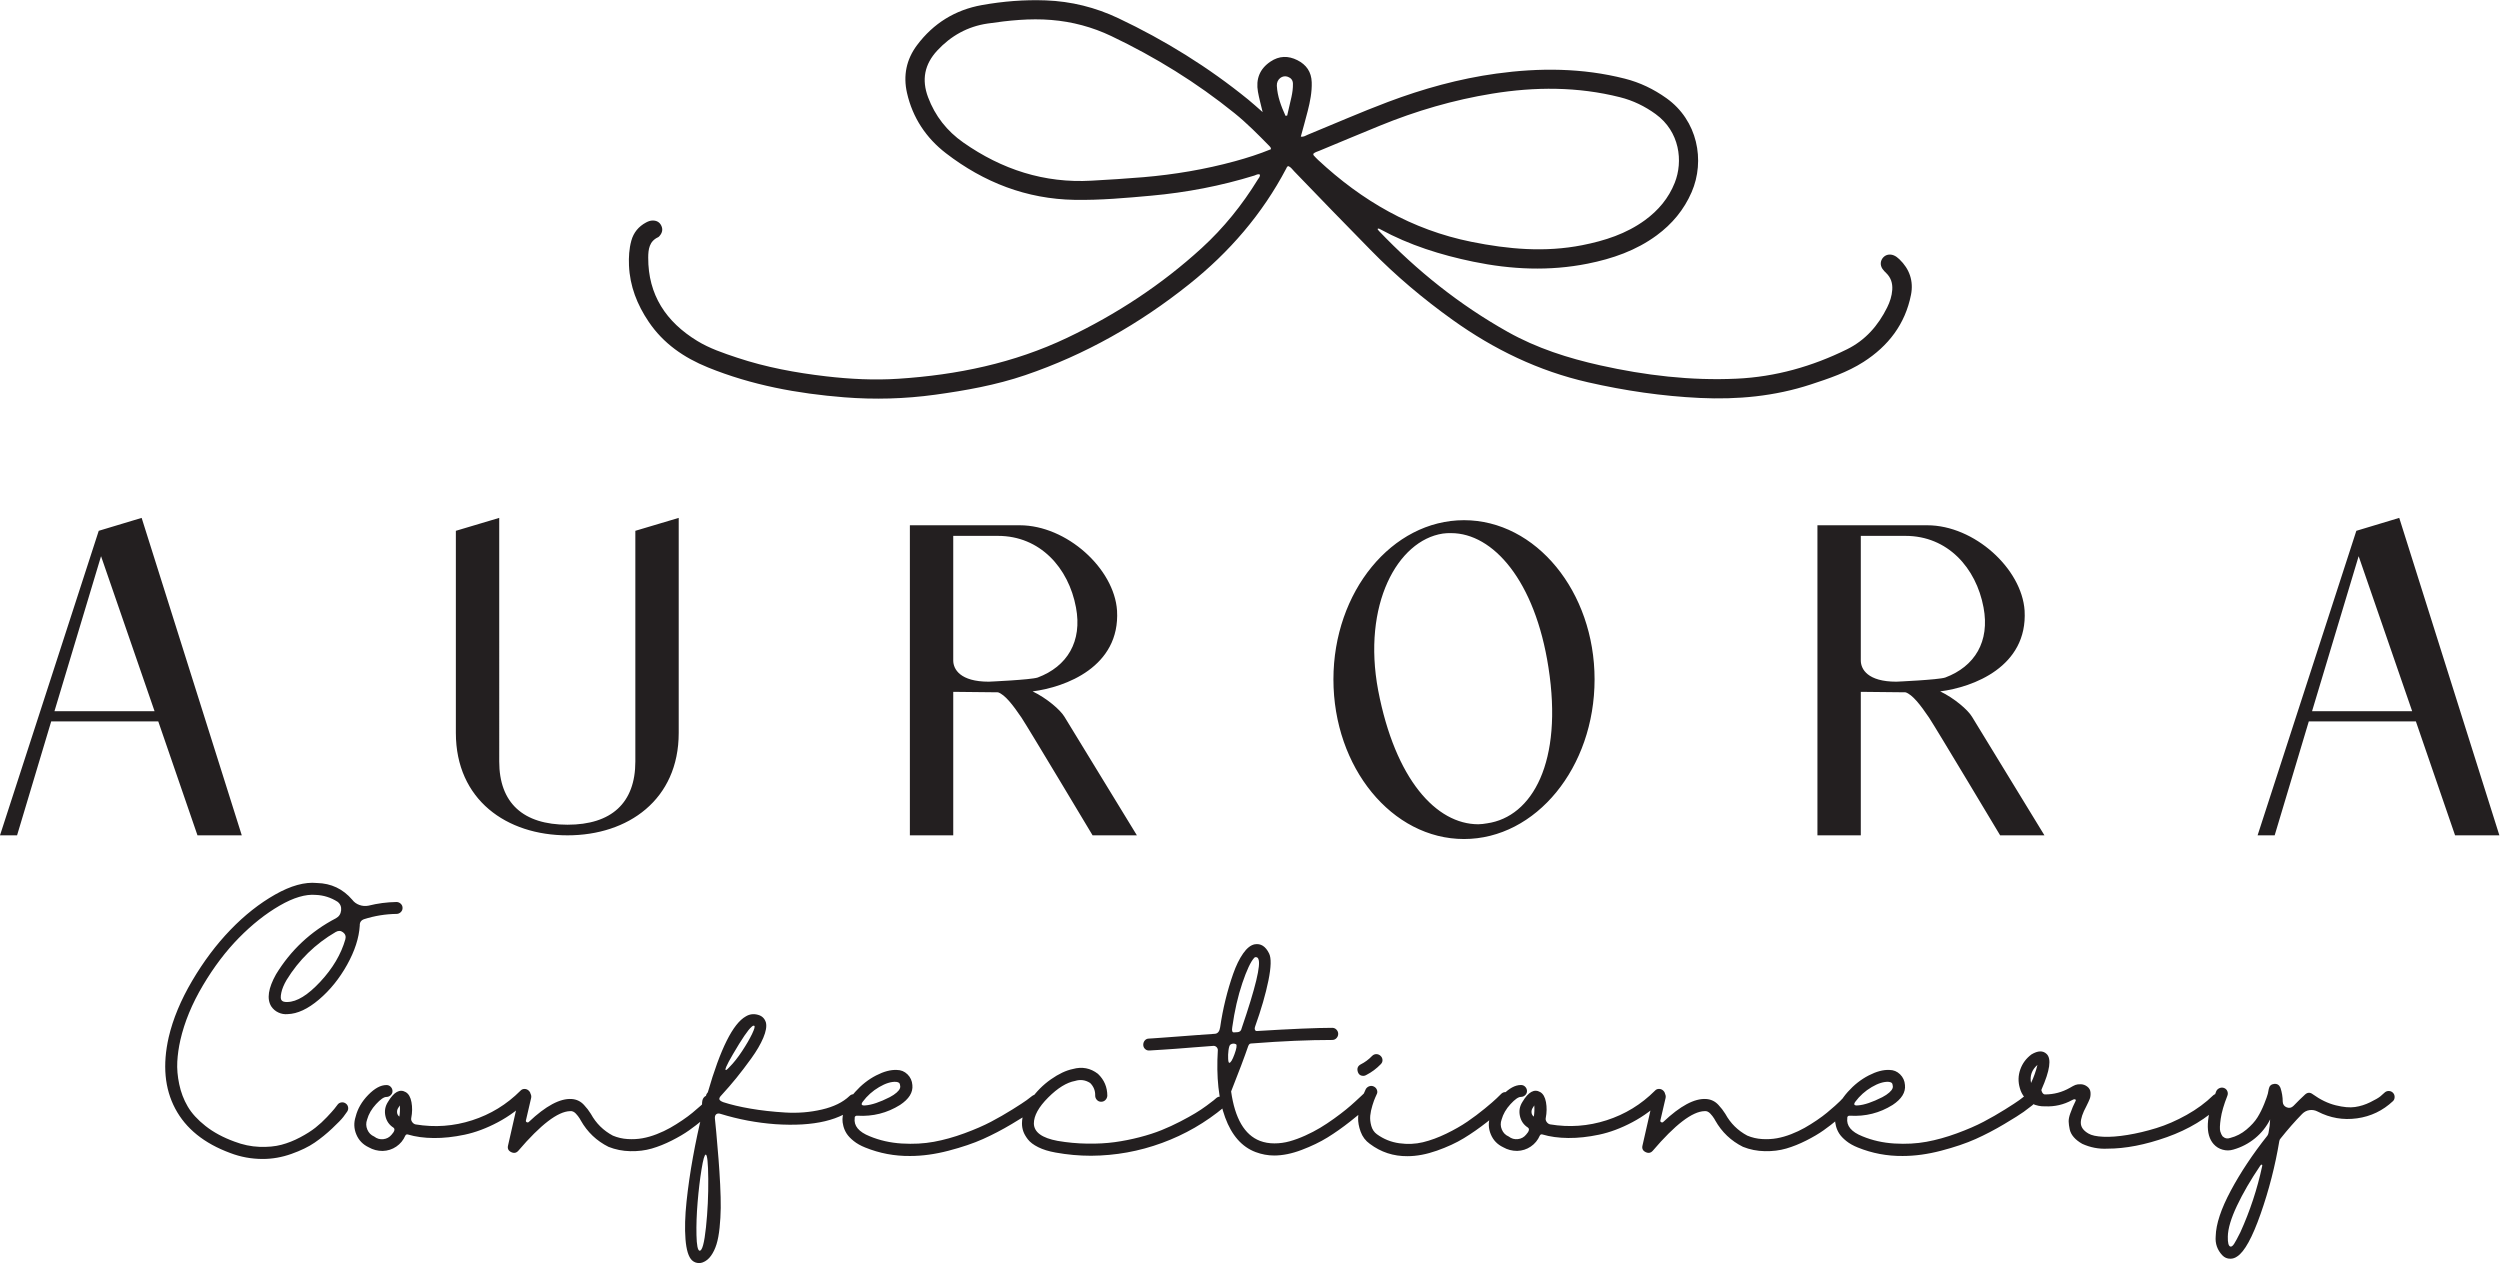
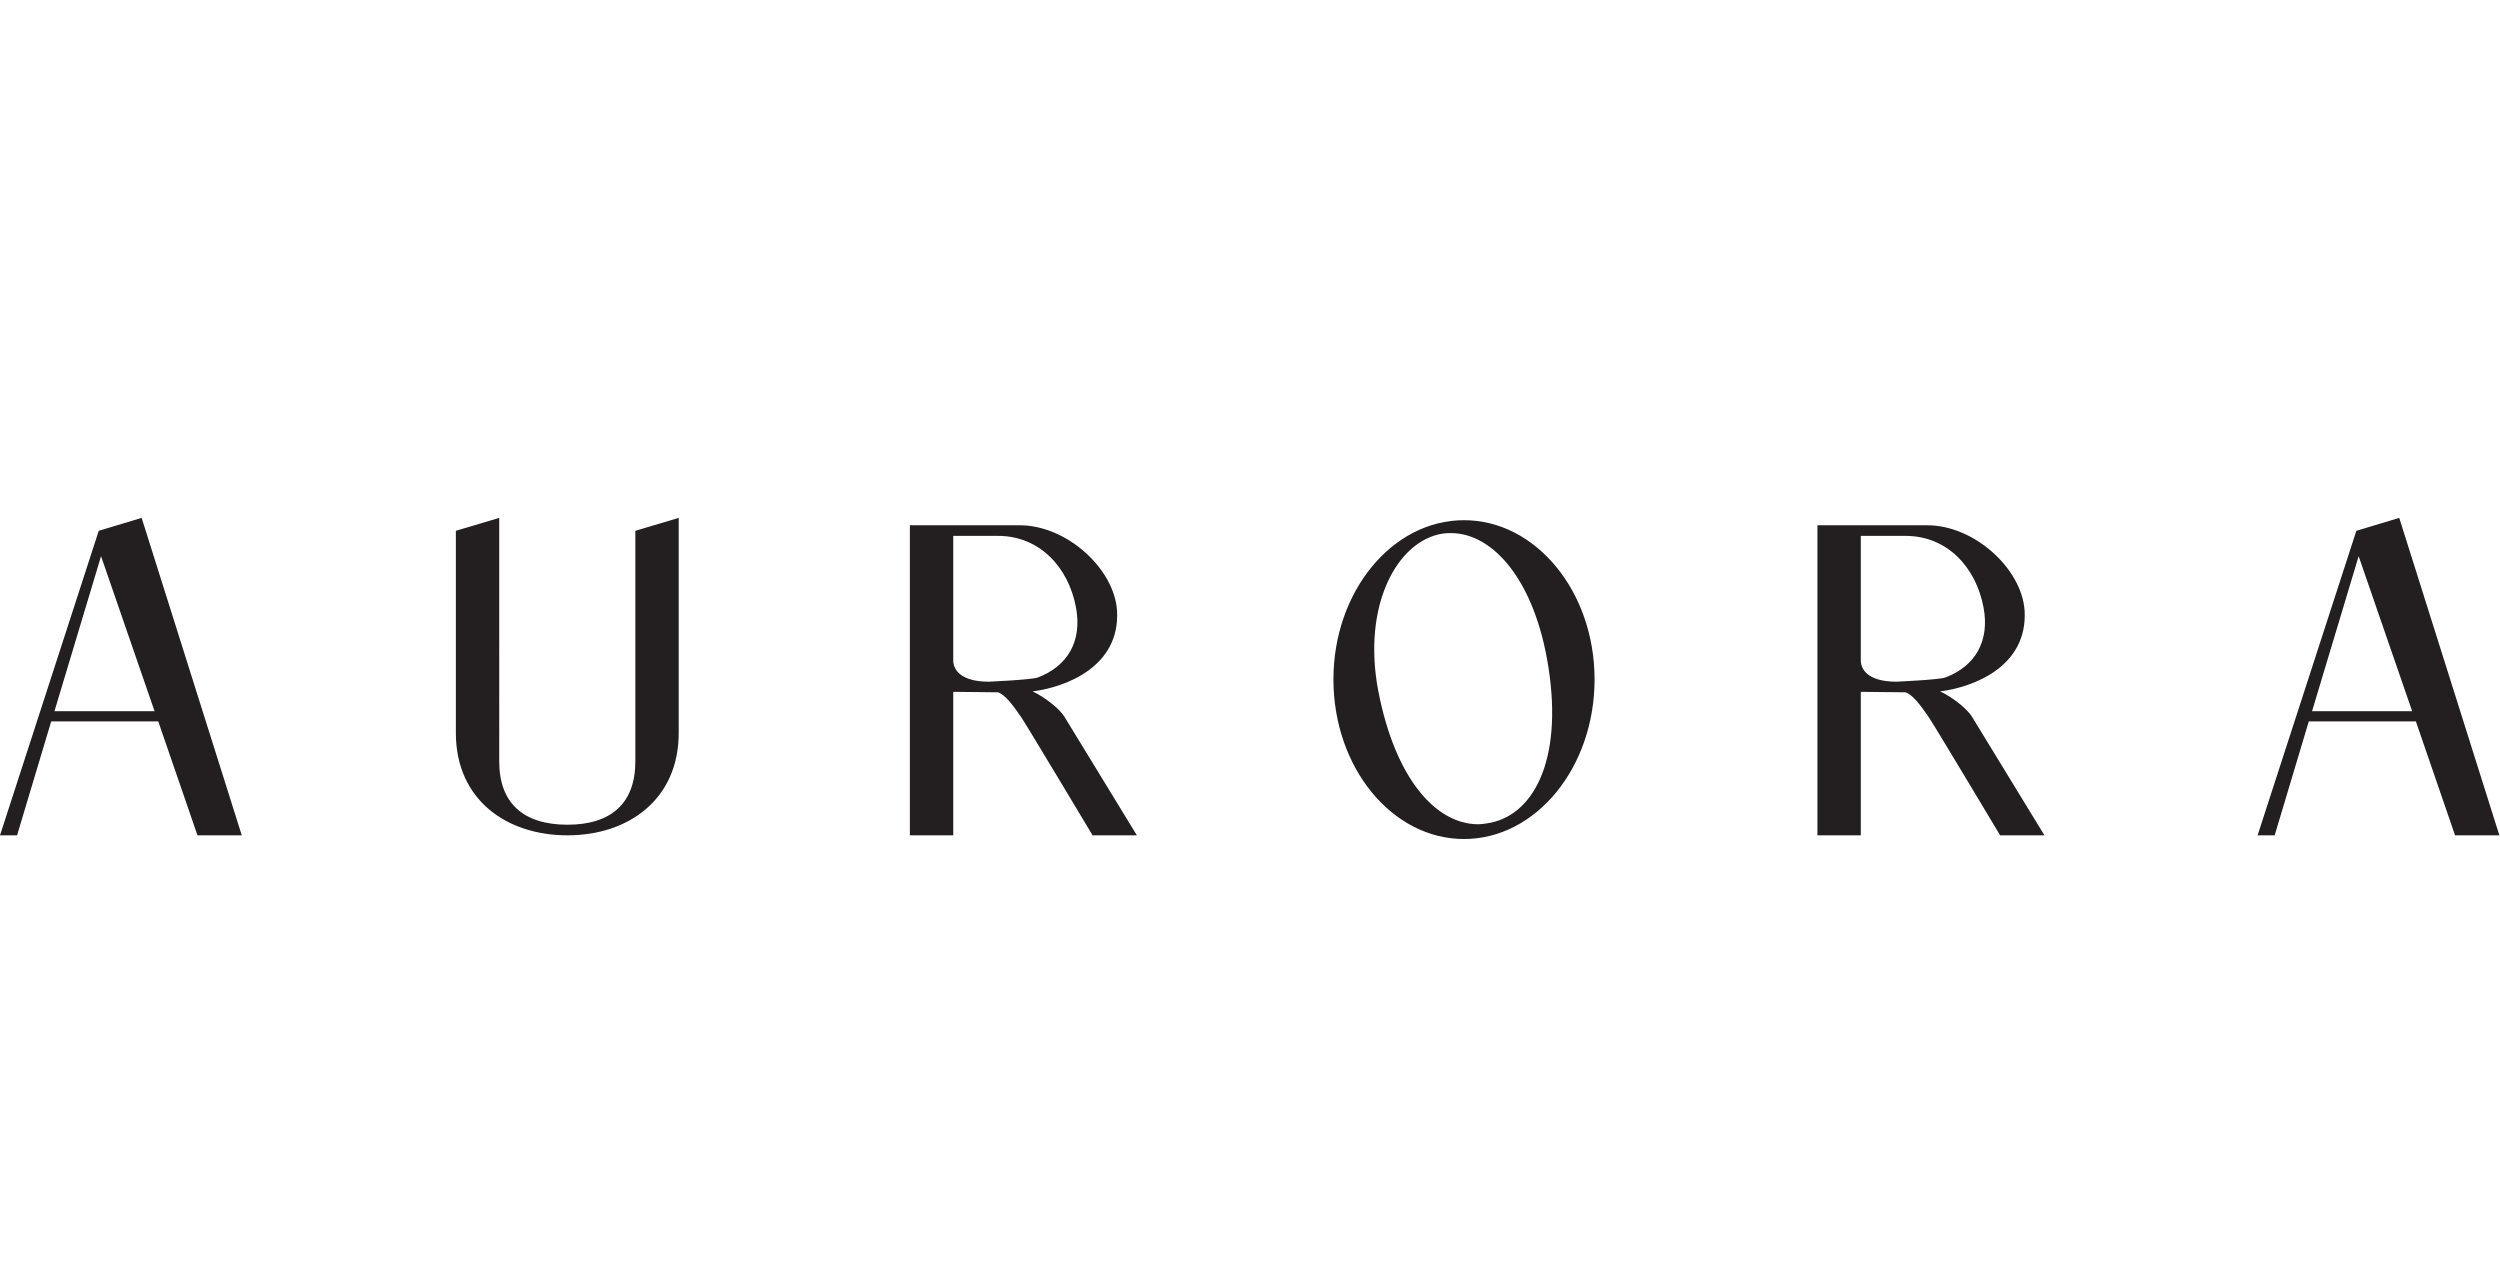
<svg xmlns="http://www.w3.org/2000/svg" xmlns:ns1="http://sodipodi.sourceforge.net/DTD/sodipodi-0.dtd" xmlns:ns2="http://www.inkscape.org/namespaces/inkscape" version="1.1" id="svg2" xml:space="preserve" width="1000" height="505.276" viewBox="0 0 1000 505.276" ns1:docname="aurora-confectionery-2023.svg" ns2:version="1.1.2 (0a00cf5339, 2022-02-04)">
  <defs id="defs6" />
  <ns1:namedview id="namedview4" pagecolor="#ffffff" bordercolor="#666666" borderopacity="1.0" ns2:pageshadow="2" ns2:pageopacity="0.0" ns2:pagecheckerboard="0" showgrid="false" ns2:zoom="0.28618359" ns2:cx="118.80486" ns2:cy="511.90916" ns2:window-width="1920" ns2:window-height="1016" ns2:window-x="0" ns2:window-y="0" ns2:window-maximized="1" ns2:current-layer="g10" />
  <g id="g8" ns2:groupmode="layer" ns2:label="ink_ext_XXXXXX" transform="matrix(1.333,0,0,-1.333,0,317.36)">
    <g id="g10" transform="scale(0.1)">
-       <path d="m 3780.529,1856.903 c -6.193,2.866 -11.193,-1.258 -16.351,-2.85 -100.909,-31.19 -204.015,-50.9 -309.19,-60.405 -76.517,-6.926 -153.083,-13.883 -229.998,-12.578 -144.629,2.42 -272.715,52.413 -386.297,139.804 -59.752,45.965 -100.097,106.64 -116.989,181.024 -11.814,52.062 -2.022,100.543 30.187,143.482 49.165,65.516 114.474,105.876 194.971,120.237 63.128,11.256 126.94,16.383 191.182,14.011 76.374,-2.802 149.198,-20.952 218.089,-53.607 139.406,-66.057 269.801,-146.762 389.593,-244.2 13.692,-11.129 26.684,-23.118 43.178,-37.479 -5.397,23.022 -10.699,41.825 -14.09,60.947 -6.703,37.861 4.936,68.636 37.542,90.624 26.174,17.625 53.273,18.134 80.816,4.235 26.923,-13.565 41.984,-35.17 42.971,-66.057 0.955,-29.534 -4.76,-58.065 -11.973,-86.357 -6.448,-25.331 -13.597,-50.47 -20.761,-76.9 8.629,-1.64 14.472,3.041 20.634,5.572 80.275,32.861 159.722,67.872 240.872,98.409 105.319,39.628 213.599,69.767 325.351,85.131 129.312,17.736 258.131,17.147 385.612,-15.237 45.36,-11.527 86.516,-31.381 124.695,-58.574 93.585,-66.646 116.687,-187.202 75.578,-282.013 -22.942,-52.89 -58.495,-95.48 -104.714,-129.551 -62.045,-45.71 -132.799,-70.133 -207.486,-85.035 -114.824,-22.895 -229.091,-17.657 -343.198,5.971 -97.295,20.14 -191.246,49.531 -278.861,97.263 -2.34,1.29 -4.697,3.534 -8.47,0.939 1.544,-2.054 2.834,-4.299 4.569,-6.114 114.203,-119.712 242.162,-221.831 386.663,-302.901 87.089,-48.846 180.961,-78.778 277.81,-100.383 134.55,-29.996 270.55,-46.251 408.603,-39.867 116.766,5.397 226.941,36.651 331.496,88.251 55.167,27.225 93.41,71.2 120.365,125.555 8.231,16.59 14.027,34.183 15.284,52.97 1.274,19.488 -3.917,36.507 -18.341,50.327 -4.076,3.917 -8.199,8.024 -11.288,12.737 -7.324,11.161 -6.241,24.152 2.102,33.562 7.706,8.693 19.567,11.431 31.253,6.989 6.751,-2.563 12.371,-7.005 17.545,-11.941 30.712,-29.311 43.035,-65.787 34.931,-106.752 -17.37,-87.901 -67.999,-153.704 -142.479,-201.42 -48.878,-31.317 -103.711,-49.738 -158.48,-67.665 -108.185,-35.425 -219.426,-45.821 -332.69,-40.44 -113.28,5.381 -224.776,21.733 -335.381,46.968 -148.736,33.896 -282.586,98.68 -406.039,187.011 -88.172,63.096 -170.787,132.481 -246.62,210.129 -76.549,78.396 -153.337,156.569 -229.043,235.793 -5.334,5.588 -9.76,12.291 -17.052,15.698 -4.76,-0.095 -5.477,-4.362 -6.926,-7.101 -71.996,-136.891 -170.66,-250.935 -291.438,-347.322 -148.784,-118.772 -311.754,-211.402 -491.902,-272.779 -87.71,-29.852 -178.859,-46.108 -270.565,-58.718 -90.56,-12.434 -181.438,-14.95 -272.508,-7.722 -140.362,11.129 -277.587,36.364 -408.794,89.621 -72.251,29.311 -133.882,71.693 -178.079,137.193 -34.501,51.171 -56.457,106.624 -59.004,168.94 -1.035,24.996 0.382,49.834 6.989,74.034 6.703,24.551 21.764,42.812 44.309,54.849 6.385,3.407 13.008,5.907 20.268,5.859 11.702,-0.111 20.682,-5.079 25.633,-15.921 4.952,-10.842 2.627,-20.825 -4.872,-29.741 -1.353,-1.64 -2.818,-3.503 -4.665,-4.346 -26.668,-12.18 -29.836,-36.189 -29.948,-61.01 -0.509,-112.42 53.782,-193.268 147.096,-250.282 37.16,-22.688 78.539,-36.603 119.744,-50.327 86.739,-28.881 176.041,-45.312 266.665,-55.9 72.282,-8.406 144.851,-12.036 217.309,-7.308 175.898,11.447 346.08,46.554 506.646,123.055 147.558,70.292 282.538,158.671 403.205,268.926 66.137,60.453 121.702,129.503 168.51,205.702 2.786,4.538 7.467,8.566 6.225,14.982 m 160.263,62.268 c 0.366,-1.831 0.207,-3.55 0.987,-4.394 4.299,-4.729 8.645,-9.441 13.326,-13.788 131.653,-122.769 281.917,-209.922 460.378,-245.887 110.525,-22.274 220.716,-32.097 332.292,-10.094 67.57,13.358 132.13,33.976 188.555,75.228 39.946,29.2 70.754,65.755 89.127,111.99 25.665,64.593 15.157,153.608 -57.141,206.116 -32.67,23.739 -68.095,40.902 -107.214,50.725 -126.94,31.938 -254.994,31.572 -383.176,10.747 -116.114,-18.851 -228.597,-51.728 -337.53,-96.308 -60.532,-24.758 -120.842,-49.977 -181.231,-75.1 -6.353,-2.643 -13.39,-4.235 -18.373,-9.234 m -126.956,13.82 c 0.111,5.334 -2.818,7.626 -5.238,10.094 -33.387,34.024 -66.885,68 -104.013,97.995 -113.916,92.025 -237.736,168.478 -369.803,231.447 -56.934,27.114 -116.973,43.242 -180.181,48.369 -64.354,5.254 -127.847,-1.449 -191.166,-10.763 -59.768,-8.804 -109.936,-36.714 -151.077,-81.15 -38.084,-41.141 -47.159,-87.344 -27.464,-139.948 21.143,-56.489 56.903,-101.689 105.829,-135.935 115.413,-80.864 242.894,-122.641 384.864,-114.474 51.808,2.961 103.6,5.986 155.344,10.428 93.012,7.976 184.655,23.245 274.737,47.891 36.81,10.078 73.142,21.653 108.169,36.046 m 43.688,100.224 c 1.672,0.239 3.328,0.509 4.983,0.764 4.315,18.548 8.804,37.033 12.848,55.645 2.85,13.119 4.761,26.397 4.458,39.962 -0.239,10.683 -5.604,17.02 -15.077,20.713 -16.256,6.353 -34.294,-7.133 -33.244,-26.811 1.704,-32.05 12.944,-61.551 26.031,-90.273" style="fill:#231f20;fill-opacity:1;fill-rule:nonzero;stroke:none;stroke-width:1.592" id="path12" />
      <path d="M 592.58,-125.815 H 725.499 L 425.041,826.751 296.278,787.967 0,-125.815 H 51.215 L 153.683,216.156 H 474.883 Z M 303.206,711.816 463.817,246.613 H 163.373 Z M 1906.504,787.967 V 95.696 c 0,-124.601 -71.996,-189.668 -203.537,-189.668 -132.915,0 -204.91,65.067 -204.91,189.668 V 826.751 l -130.137,-38.784 v -606.427 c 0,-200.751 152.29,-307.355 335.046,-307.355 181.375,0 333.693,106.604 333.693,307.355 V 826.751 Z M 3194.118,230.007 c -12.45,20.761 -52.604,55.374 -95.511,76.135 98.282,12.466 263.051,73.397 253.355,242.305 -8.295,125.985 -150.917,256.141 -292.139,256.141 h -329.522 v -930.404 h 130.14 v 430.588 c 0,0 123.23,-1.401 134.311,-1.401 20.761,-6.926 44.309,-37.367 70.611,-76.135 23.547,-35.998 213.217,-353.052 213.217,-353.052 h 132.926 z m -227.069,105.223 c -85.831,0 -106.609,37.383 -106.609,63.685 v 373.831 h 134.311 c 126.001,0 211.832,-95.543 233.978,-214.602 19.392,-102.453 -26.302,-177.219 -114.903,-210.463 -20.777,-6.926 -146.778,-12.45 -146.778,-12.45 m 1426.065,484.595 c -215.988,0 -391.822,-214.618 -391.822,-477.669 0,-264.452 175.834,-479.054 391.822,-479.054 215.988,0 391.822,214.602 391.822,479.054 0,263.051 -175.834,477.669 -391.822,477.669 M 4462.34,-89.817 c -8.295,-1.387 -17.991,-2.786 -26.286,-2.786 -126.001,0 -249.231,134.31 -300.466,401.532 -48.448,257.51 58.16,449.966 193.841,470.743 8.311,1.369 16.606,1.369 24.933,1.369 125.969,0 251.97,-142.591 292.139,-402.903 C 4690.778,94.328 4598.037,-70.444 4462.34,-89.817 M 5917.477,230.007 c -12.45,20.761 -52.604,55.374 -95.511,76.135 98.282,12.466 263.051,73.397 253.355,242.305 -8.311,125.985 -150.917,256.141 -292.139,256.141 H 5453.66 V -125.815 H 5583.8 v 430.588 c 0,0 123.23,-1.401 134.311,-1.401 20.761,-6.926 44.293,-37.367 70.611,-76.135 23.547,-35.998 213.217,-353.052 213.217,-353.052 h 132.926 z m -227.069,105.223 c -85.831,0 -106.609,37.383 -106.609,63.685 v 373.831 h 134.311 c 125.985,0 211.832,-95.543 233.978,-214.602 19.392,-102.453 -26.302,-177.219 -114.904,-210.463 -20.777,-6.926 -146.778,-12.45 -146.778,-12.45 m 1676.665,-461.046 h 132.926 l -300.45,952.566 -128.755,-38.784 -296.31,-913.782 h 51.235 l 102.453,341.971 H 7249.4 Z m -289.353,837.63 160.582,-465.203 h -300.434 z" style="fill:#231f20;fill-opacity:1;fill-rule:nonzero;stroke:none;stroke-width:1.592" id="path14" />
-       <path d="m 1044.551,-941.449 c -0.927,4.815 -3.433,8.583 -7.55,11.339 -4.124,2.735 -8.583,3.662 -13.39,2.735 -4.808,-0.92 -8.583,-3.42 -11.331,-7.543 -2.302,-3.216 -5.386,-7.214 -9.268,-12.022 -3.899,-4.807 -11.224,-12.942 -21.971,-24.372 -10.766,-11.451 -22.216,-21.973 -34.331,-31.575 -12.14,-9.615 -27.464,-19.362 -46.003,-29.182 -18.54,-9.857 -37.323,-17.289 -56.304,-22.32 -19.005,-5.05 -40.978,-7.103 -65.917,-6.182 -24.964,0.907 -50.021,6.182 -75.185,15.797 -33.888,12.358 -62.726,27.912 -86.516,46.681 -23.807,18.77 -41.663,38.335 -53.553,58.716 -11.917,20.349 -20.381,42.577 -25.406,66.602 -5.05,24.025 -6.991,46.57 -5.84,67.635 1.132,21.045 4.222,42.795 9.273,65.226 12.358,54.002 34.896,108.583 67.629,163.766 32.718,55.151 68.765,102.741 108.145,142.812 39.362,40.045 79.991,72.187 121.872,96.467 41.887,24.267 78.157,35.027 108.831,32.271 23.347,-0.92 45.076,-7.798 65.233,-20.597 8.241,-6.418 11.774,-15.001 10.642,-25.748 -1.151,-10.76 -6.3,-18.658 -15.448,-23.689 -75.527,-39.373 -135.506,-95.433 -179.897,-168.224 -23.342,-41.669 -28.149,-73.717 -14.417,-96.118 5.491,-8.247 12.699,-14.423 21.631,-18.547 8.924,-4.122 18.192,-5.733 27.806,-4.807 29.279,0.908 60.525,15.461 93.724,43.61 33.18,28.147 61.333,62.919 84.457,104.357 23.099,41.433 35.804,80.676 38.104,117.755 -0.467,9.615 3.882,16.022 13.049,19.236 31.581,10.045 64.077,15.313 97.499,15.791 4.565,0 8.682,1.705 12.358,5.144 3.657,3.439 5.498,7.655 5.498,12.705 0,5.031 -1.841,9.268 -5.498,12.707 -3.676,3.42 -8.018,5.143 -13.043,5.143 -28.397,-0.466 -56.302,-4.124 -83.773,-10.989 -9.167,-1.829 -18.192,-1.145 -27.122,2.071 -8.925,3.184 -16.133,8.451 -21.624,15.778 -27.931,32.495 -63.175,49.193 -105.739,50.139 -36.638,3.644 -78.519,-7.899 -125.654,-34.678 -47.154,-26.781 -91.909,-62.142 -134.237,-106.082 -42.346,-43.946 -80.582,-94.881 -114.67,-152.782 -34.106,-57.926 -57.571,-114.316 -70.377,-169.263 -18.782,-82.853 -12.258,-154.254 19.572,-214.214 31.804,-59.978 86.858,-104.365 165.133,-133.216 31.115,-11.892 63.61,-17.849 97.498,-17.849 28.838,0 57.434,5.05 85.825,15.113 28.378,10.062 51.719,21.382 70.034,33.989 18.298,12.581 35.812,26.779 52.529,42.577 16.705,15.778 27.811,27.209 33.304,34.323 5.491,7.085 9.371,12.47 11.674,16.127 2.742,4.124 3.651,8.583 2.742,13.39 m -199.805,321.007 c -2.748,3.184 -2.992,10.522 -0.685,21.971 2.277,11.431 7.551,24.25 15.791,38.448 37.079,60.426 86.274,108.487 147.62,144.199 7.781,4.552 15.106,4.222 21.979,-1.032 6.865,-5.268 9.148,-12.259 6.865,-20.941 -12.823,-44.877 -37.888,-87.323 -75.19,-127.37 -37.316,-40.071 -70.154,-60.319 -98.525,-60.768 -9.174,-0.46 -15.106,1.369 -17.856,5.493 m 716.835,-271.906 c -41.196,-41.203 -89.5,-70.719 -144.877,-88.568 -55.395,-17.86 -111.921,-21.971 -169.591,-12.369 -4.124,0.908 -7.556,3.315 -10.306,7.214 -2.743,3.882 -3.675,7.899 -2.743,12.022 3.191,16.475 3.434,32.271 0.685,47.378 -2.742,15.093 -8.476,25.156 -17.165,30.199 -17.849,10.53 -35.705,0.691 -53.554,-29.516 -8.241,-12.829 -10.766,-26.78 -7.556,-41.886 3.191,-15.112 11.207,-26.781 24.032,-35.014 5.498,-4.124 3.657,-11.239 -5.491,-21.284 -6.426,-7.805 -14.659,-12.264 -24.723,-13.39 -10.075,-1.162 -19.223,1.462 -27.464,7.892 -9.608,4.111 -16.474,11.083 -20.597,20.941 -4.117,9.838 -4.359,19.788 -0.685,29.863 4.565,16.482 13.49,31.924 26.779,46.353 13.266,14.421 23.565,21.618 30.898,21.618 5.025,0 9.365,1.723 13.041,5.162 3.657,3.433 5.498,7.543 5.498,12.352 0,4.807 -1.716,9.031 -5.149,12.705 -3.433,3.663 -7.674,5.493 -12.707,5.493 h -0.683 c -16.948,0 -35.02,-9.858 -54.245,-29.518 -19.223,-19.696 -31.83,-41.445 -37.762,-65.226 -5.959,-18.329 -5.275,-36.178 2.059,-53.561 7.306,-17.419 19.671,-30.218 37.079,-38.453 12.799,-7.34 26.779,-10.984 41.879,-10.984 15.108,0.449 28.72,4.808 40.854,13.043 12.122,8.246 21.164,19.23 27.123,32.955 1.815,3.197 4.34,4.346 7.556,3.439 22.88,-6.878 48.851,-10.43 77.933,-10.653 29.056,-0.237 59.835,3.09 92.35,9.968 32.489,6.861 65.793,19.311 99.906,37.415 34.087,18.067 65.102,41.072 93.032,69.003 3.657,3.197 5.488,7.308 5.488,12.352 0,5.031 -1.831,9.379 -5.488,13.054 -3.675,3.651 -8.016,5.498 -13.047,5.498 -5.044,0 -9.168,-1.847 -12.358,-5.498 m -370.087,-65.226 c -0.467,5.031 0.685,9.615 3.433,13.726 1.376,1.828 2.968,4.346 4.808,7.563 0.907,-11.451 0.441,-22.658 -1.374,-33.64 -4.124,3.184 -6.424,7.308 -6.867,12.352 m 931.731,40.505 c -1.369,-1.368 -3.312,-3.426 -5.843,-6.182 -2.5,-2.737 -7.642,-7.543 -15.444,-14.404 -7.769,-6.878 -15.794,-13.745 -24.025,-20.604 -8.247,-6.878 -18.421,-14.423 -30.569,-22.658 -12.116,-8.246 -24.248,-15.791 -36.38,-22.669 -12.116,-6.865 -25.506,-13.165 -40.169,-18.881 -14.648,-5.735 -28.945,-9.858 -42.924,-12.358 -13.947,-2.512 -28.706,-3.328 -44.277,-2.407 -15.555,0.909 -30.441,4.348 -44.627,10.306 -28.387,15.106 -50.359,36.843 -65.93,65.228 -5.923,9.615 -12.801,18.545 -20.586,26.78 -10.062,10.982 -22.417,16.923 -37.081,17.849 -34.772,2.288 -77.584,-20.586 -128.402,-68.654 -1.817,-1.847 -3.882,-2.183 -6.182,-1.033 -2.283,1.126 -3.191,2.848 -2.743,5.144 l 15.784,67.982 c 0.939,4.565 0.127,9.024 -2.395,13.39 -2.506,4.348 -6.181,7.083 -10.989,8.228 -4.807,1.132 -9.373,0.355 -13.732,-2.401 -4.34,-2.742 -6.965,-6.418 -7.899,-10.989 l -34.329,-151.04 c -2.283,-9.174 0.807,-15.797 9.273,-19.921 8.483,-4.124 15.69,-2.754 21.631,4.124 66.844,78.269 118.556,117.849 155.175,118.787 3.216,0.449 6.305,0 9.266,-1.387 2.993,-1.368 5.732,-3.42 8.247,-6.176 2.516,-2.735 4.585,-5.143 6.178,-7.208 1.608,-2.059 3.423,-4.702 5.493,-7.899 2.054,-3.203 3.089,-5.05 3.089,-5.491 19.695,-34.791 47.382,-61.11 83.077,-78.96 20.602,-8.247 42.478,-12.607 65.58,-13.035 23.118,-0.479 44.532,2.145 64.194,7.879 19.695,5.716 39.724,13.738 60.087,24.043 20.363,10.3 37.654,20.475 51.84,30.55 14.186,10.062 28.149,20.828 41.873,32.271 13.74,11.438 23.134,19.666 28.165,24.716 5.047,5.025 8.916,9.155 11.67,12.369 3.678,3.644 5.381,7.992 5.143,13.036 -0.223,5.031 -2.165,9.155 -5.827,12.358 -3.662,3.195 -8.008,4.807 -13.055,4.807 -5.031,0 -9.139,-1.828 -12.355,-5.491 m 425.702,8.93 c -19.679,-18.787 -47.27,-32.271 -82.727,-40.505 -35.489,-8.247 -72.107,-11.239 -109.873,-8.93 -37.765,2.275 -72.553,6.174 -104.364,11.673 -31.826,5.491 -58.94,11.89 -81.358,19.23 -7.34,2.735 -11.336,5.716 -12.021,8.917 -0.685,3.197 1.481,7.308 6.528,12.352 15.539,16.929 30.314,33.995 44.277,51.16 13.963,17.177 28.945,36.837 44.977,59.052 16.017,22.189 28.037,42.795 36.046,61.8 7.992,18.981 10.651,34.2 7.897,45.668 -3.678,12.352 -11.67,20.118 -24.025,23.341 -12.832,3.644 -24.965,2.052 -36.396,-4.815 -38.45,-21.524 -76.454,-97.498 -113.98,-227.959 l -1.369,-1.369 c -2.309,-2.754 -3.662,-5.727 -4.124,-8.93 -5.493,-2.737 -9.027,-7.214 -10.635,-13.39 -1.608,-6.176 -1.72,-18.198 -0.35,-36.047 v -2.754 c -10.524,-42.559 -19.918,-86.627 -28.149,-132.159 -8.247,-45.549 -14.648,-89.955 -19.233,-133.216 -4.553,-43.255 -5.588,-80.893 -3.089,-112.941 2.531,-32.035 9.043,-53.1 19.567,-63.175 5.955,-5.498 13.055,-8.234 21.287,-8.234 3.678,0 7.34,0.684 10.986,2.052 9.616,3.682 17.864,10.305 24.726,19.92 6.862,9.615 12.355,21.065 16.479,34.324 4.124,13.297 7.212,29.871 9.266,49.785 2.054,19.901 3.184,39.722 3.439,59.388 0.223,19.696 -0.35,43.161 -1.72,70.389 -1.369,27.24 -2.993,52.297 -4.808,75.177 -1.831,22.88 -4.124,49.884 -6.862,81.025 -1.847,16.482 -3.216,30.424 -4.124,41.887 -0.462,5.939 0.908,10.174 4.124,12.692 3.184,2.512 7.547,2.848 13.04,1.033 53.559,-16.475 108.249,-26.781 164.1,-30.903 116.273,-7.787 198.888,11.909 247.878,59.05 3.662,3.203 5.493,7.308 5.493,12.371 0,5.018 -1.72,9.366 -5.143,13.041 -3.439,3.663 -7.674,5.493 -12.705,5.493 -5.047,0 -9.393,-1.829 -13.055,-5.493 m -292.505,208.731 c 0.923,0.901 1.942,1.605 3.089,2.065 1.146,0.447 2.404,0.447 3.789,0 2.738,-1.369 0.557,-9.522 -6.528,-24.374 -7.117,-14.888 -17.068,-32.048 -29.868,-51.507 -12.817,-19.454 -25.41,-35.356 -37.765,-47.714 -4.585,-5.044 -7.801,-8.023 -9.617,-8.932 -6.862,-2.735 -0.239,13.055 19.918,47.378 27.002,46.24 45.535,73.481 55.613,81.709 z m -166.504,-626.202 c -0.685,30.219 0.462,63.175 3.439,98.873 2.993,35.711 6.862,68.442 11.67,98.183 4.808,29.777 9.043,44.648 12.705,44.648 4.569,0 7.085,-24.38 7.547,-73.133 0.446,-48.746 -1.831,-97.038 -6.862,-144.883 -5.031,-47.826 -11.431,-71.291 -19.233,-70.371 -5.493,0.927 -8.582,16.481 -9.266,46.681 m 1006.938,417.472 c -3.216,-2.754 -8.582,-6.859 -16.128,-12.356 -7.563,-5.493 -21.748,-14.772 -42.573,-27.813 -20.841,-13.043 -42.35,-25.412 -64.545,-37.079 -22.21,-11.673 -48.878,-23.248 -79.988,-34.678 -31.142,-11.451 -61.583,-19.902 -91.324,-25.394 -29.773,-5.491 -61.79,-7.214 -96.132,-5.162 -34.326,2.071 -66.376,9.266 -96.117,21.643 -33.435,13.259 -48.528,31.588 -45.328,54.928 -0.462,2.277 0.223,4.124 2.07,5.491 1.815,1.368 3.869,1.817 6.178,1.368 46.219,-2.735 88.793,7.992 127.704,32.272 27.002,17.849 39.357,37.764 37.081,59.736 -0.923,12.799 -5.843,23.563 -14.759,32.271 -8.932,8.675 -19.567,13.041 -31.938,13.041 -18.309,0.909 -39.023,-4.582 -62.141,-16.48 -23.118,-11.911 -44.054,-28.384 -62.825,-49.431 -18.771,-21.064 -30.648,-42.354 -35.695,-63.865 -1.369,-5.953 -2.165,-11.911 -2.404,-17.843 -0.223,-5.958 0.685,-12.949 2.738,-20.941 2.07,-8.023 5.397,-15.566 9.967,-22.656 4.585,-7.115 11.543,-14.423 20.936,-21.966 9.378,-7.569 20.936,-14.081 34.676,-19.572 43.019,-17.413 87.885,-25.853 134.582,-25.412 36.603,0 75.069,5.256 115.349,15.797 40.265,10.522 74.718,22.196 103.345,35.008 28.595,12.806 57.332,27.819 86.166,44.977 28.833,17.166 48.289,29.411 58.367,36.732 10.046,7.306 18.532,13.743 25.394,19.236 4.124,3.184 6.4,7.306 6.878,12.35 0.43,5.033 -0.939,9.491 -4.124,13.391 -3.216,3.886 -7.212,6.069 -12.021,6.529 -4.808,0.447 -9.266,-0.939 -13.39,-4.124 m -459.009,26.781 c 19.456,11.43 36.492,16.698 51.155,15.791 4.124,-0.46 7.085,-1.493 8.932,-3.086 1.815,-1.622 2.961,-4.937 3.423,-9.97 0.907,-7.785 -5.732,-16.474 -19.901,-26.077 -3.216,-1.847 -7.117,-4.122 -11.67,-6.878 -29.773,-15.093 -54.244,-23.341 -73.477,-24.708 -10.986,-0.939 -13.517,2.735 -7.547,10.982 13.262,17.849 29.613,32.495 49.085,43.946 m 1011.747,-32.957 c -1.369,-1.368 -3.901,-3.55 -7.547,-6.529 -3.678,-2.992 -10.779,-8.359 -21.287,-16.127 -10.556,-7.805 -21.876,-15.35 -33.992,-22.675 -12.132,-7.321 -27.241,-15.679 -45.312,-25.058 -18.102,-9.378 -36.746,-17.973 -55.963,-25.746 -19.233,-7.781 -41.204,-14.883 -65.914,-21.284 -24.726,-6.418 -49.563,-11.318 -74.511,-14.757 -24.949,-3.439 -52.413,-4.926 -82.392,-4.46 -29.98,0.441 -59.625,3.184 -88.92,8.228 -47.143,8.695 -70.961,26.096 -71.407,52.191 0,23.341 14.297,49.306 42.924,77.934 28.595,28.595 55.486,45.181 80.673,49.771 16.017,5.031 31.126,2.972 45.312,-6.182 10.524,-10.535 15.555,-23.116 15.109,-37.762 0,-5.044 1.72,-9.392 5.143,-13.043 3.439,-3.675 7.658,-5.491 12.705,-5.491 5.031,0 9.282,1.723 12.705,5.144 3.439,3.439 5.381,7.661 5.843,12.705 0,26.096 -9.393,48.068 -28.149,65.911 -22.449,17.389 -47.62,22.197 -75.53,14.429 -20.156,-4.124 -42.016,-14.429 -65.579,-30.903 -23.579,-16.482 -43.943,-36.974 -61.106,-61.459 -17.163,-24.485 -25.745,-48.174 -25.745,-71.055 0,-7.798 1.242,-15.461 3.773,-23.005 2.515,-7.55 7.085,-15.684 13.724,-24.379 6.655,-8.707 17.052,-16.606 31.253,-23.689 14.17,-7.103 31.572,-12.482 52.174,-16.127 35.25,-6.431 70.722,-9.615 106.433,-9.615 73.222,0.441 144.183,13.259 212.851,38.447 68.668,25.17 130.904,61.104 186.756,107.804 4.124,3.184 6.289,7.308 6.528,12.352 0.223,5.031 -1.369,9.379 -4.808,13.06 -3.423,3.644 -7.674,5.585 -12.705,5.821 -5.047,0.224 -9.393,-1.269 -13.04,-4.453 m 442.865,13.721 c -1.369,-1.369 -3.773,-3.657 -7.196,-6.86 -3.439,-3.216 -9.616,-8.93 -18.548,-17.165 -8.916,-8.247 -18.309,-16.381 -28.149,-24.374 -9.855,-8.023 -21.748,-17.066 -35.711,-27.128 -13.963,-10.062 -27.799,-19.217 -41.538,-27.464 -13.724,-8.235 -28.738,-16.033 -44.962,-23.341 -16.271,-7.327 -31.826,-13.041 -46.697,-17.165 -14.886,-4.124 -30.107,-6.176 -45.662,-6.176 -15.571,0 -29.996,2.5 -43.258,7.543 -46.251,17.849 -75.085,67.299 -86.516,148.309 22.879,57.684 40.042,103.216 51.505,136.65 1.369,3.184 2.834,5.237 4.458,6.174 1.592,0.909 4.458,1.376 8.582,1.376 87.885,6.859 167.539,10.298 238.946,10.298 5.031,0 9.266,1.817 12.705,5.493 3.423,3.662 5.143,7.899 5.143,12.705 0,4.808 -1.72,9.031 -5.143,12.707 -3.439,3.644 -7.674,5.491 -12.705,5.491 -46.251,0 -121.781,-3.216 -226.591,-9.615 -1.369,0 -2.515,0.336 -3.423,1.032 -0.939,0.685 -1.719,2.052 -2.404,4.111 -0.685,2.065 -0.35,4.92 1.019,8.583 18.309,51.265 31.588,97.163 39.835,137.669 8.231,40.518 8.916,67.633 2.054,81.372 -10.54,21.513 -24.965,30.648 -43.258,27.464 -11.909,-2.307 -23.468,-11.449 -34.676,-27.464 -11.224,-16.033 -21.175,-36.394 -29.868,-61.123 -8.693,-24.708 -16.367,-50.58 -22.99,-77.584 -6.655,-27.017 -12.021,-54.704 -16.144,-83.077 -1.831,-11.909 -6.862,-18.322 -15.109,-19.23 -20.156,-1.368 -40.742,-2.867 -61.79,-4.46 -21.064,-1.61 -39.262,-2.992 -54.594,-4.124 -15.348,-1.143 -29.295,-2.183 -41.873,-3.09 -12.61,-0.92 -22.322,-1.605 -29.184,-2.052 -6.862,-0.46 -10.54,-0.685 -10.986,-0.685 -5.047,0 -9.171,-1.847 -12.371,-5.491 -3.2,-3.681 -4.792,-8.029 -4.792,-13.054 0,-5.05 1.815,-9.266 5.493,-12.707 3.646,-3.426 7.992,-4.918 13.04,-4.458 h 1.369 c 0.446,0 3.885,0.223 10.301,0.683 6.4,0.449 15.666,1.033 27.814,1.716 12.116,0.691 25.506,1.592 40.169,2.756 14.632,1.132 32.018,2.5 52.174,4.111 20.14,1.605 39.835,3.084 59.052,4.472 3.662,0.447 6.862,-0.479 9.616,-2.756 2.739,-2.288 4.346,-5.268 4.808,-8.913 -5.047,-81.963 2.277,-149.69 21.971,-203.25 19.663,-53.559 50.12,-88.126 91.324,-103.681 18.294,-6.859 36.826,-10.299 55.613,-10.299 25.633,0 53.209,5.585 82.743,16.83 29.518,11.207 55.374,23.689 77.584,37.415 22.194,13.738 44.627,29.529 67.283,47.378 22.656,17.848 38.211,30.779 46.697,38.783 8.454,8.01 15.205,14.777 20.252,20.268 3.662,3.644 5.493,7.992 5.493,13.043 0,5.031 -1.831,9.266 -5.493,12.705 -3.678,3.439 -8.008,5.144 -13.04,5.144 -5.047,0 -9.171,-1.836 -12.371,-5.498 m -364.596,331.303 c 13.278,39.138 25.172,64.419 35.711,75.869 1.815,1.815 4.124,2.401 6.862,1.716 2.754,-0.685 4.569,-2.401 5.493,-5.144 8.247,-16.953 -8.486,-86.291 -50.12,-208.057 -1.369,-7.321 -5.493,-11.22 -12.355,-11.667 -3.678,-0.46 -7.34,-0.685 -10.986,-0.685 -5.047,0 -6.655,5.256 -4.808,15.791 6.862,48.977 16.924,93.045 30.203,132.177 m -42.573,-227.276 c -0.462,7.999 -0.111,16.482 1.035,25.412 1.13,8.919 2.85,14.522 5.159,16.818 5.493,4.124 11.431,4.565 17.848,1.38 2.739,-3.214 1.035,-13.291 -5.159,-30.218 -6.177,-16.935 -11.32,-25.406 -15.444,-25.406 -1.831,0 -2.993,3.991 -3.439,12.014 m 819.132,-105.397 c -2.277,-2.288 -6.862,-6.767 -13.74,-13.39 -6.862,-6.636 -18.628,-16.811 -35.345,-30.548 -16.717,-13.745 -34.103,-26.781 -52.19,-39.138 -18.071,-12.352 -39.134,-24.374 -63.175,-36.047 -24.025,-11.667 -47.366,-20.269 -70.037,-25.761 -22.656,-5.491 -46.347,-6.512 -71.056,-3.084 -24.726,3.439 -47.143,12.463 -67.299,27.128 -8.231,5.939 -13.82,14.297 -16.813,25.057 -2.977,10.747 -3.996,20.94 -3.089,30.554 0.923,9.616 3.089,19.914 6.512,30.905 3.439,10.982 6.193,18.645 8.247,23.005 2.054,4.329 3.55,7.644 4.458,9.951 2.308,4.124 2.643,8.451 1.035,13.041 -1.592,4.565 -4.569,8.005 -8.932,10.299 -4.331,2.277 -8.804,2.754 -13.39,1.368 -4.553,-1.368 -8.231,-4.104 -10.986,-8.228 -1.815,-3.681 -3.996,-8.489 -6.512,-14.428 -2.515,-5.951 -5.843,-16.251 -9.967,-30.886 -4.108,-14.663 -6.4,-28.402 -6.862,-41.201 -0.446,-12.818 2.054,-26.781 7.547,-41.894 5.493,-15.106 14.664,-27.24 27.464,-36.377 33.435,-25.187 71.2,-37.526 113.296,-37.085 27.464,0 56.775,5.499 87.901,16.482 31.126,10.982 58.129,23.434 81.007,37.415 22.911,13.963 45.917,29.964 69.019,48.068 23.118,18.067 39.039,31.121 47.716,39.133 8.709,7.991 15.794,14.757 21.287,20.249 3.216,3.663 4.808,8.012 4.808,13.06 0,5.033 -1.815,9.268 -5.493,12.707 -3.662,3.42 -7.897,5.136 -12.705,5.136 -4.808,0 -9.027,-1.828 -12.705,-5.491 m -404.415,57 c 16.033,8.234 30.441,18.981 43.258,32.272 3.662,3.644 5.381,7.879 5.143,12.686 -0.223,4.815 -2.165,8.938 -5.843,12.377 -3.646,3.42 -7.897,5.136 -12.689,5.136 -4.808,0 -9.027,-1.828 -12.705,-5.491 -10.062,-10.535 -21.51,-18.994 -34.342,-25.412 -8.231,-4.584 -11.209,-11.443 -8.916,-20.586 2.293,-9.166 8.008,-13.737 17.163,-13.737 3.216,0 6.178,0.908 8.932,2.754 m 865.845,-47.385 c -41.188,-41.203 -89.493,-70.719 -144.867,-88.568 -55.406,-17.86 -111.926,-21.971 -169.609,-12.369 -4.108,0.908 -7.547,3.315 -10.301,7.214 -2.738,3.882 -3.662,7.899 -2.738,12.022 3.184,16.475 3.439,32.271 0.685,47.378 -2.739,15.093 -8.486,25.156 -17.163,30.199 -17.848,10.53 -35.711,0.691 -53.559,-29.516 -8.231,-12.829 -10.763,-26.78 -7.547,-41.886 3.184,-15.112 11.209,-26.781 24.025,-35.014 5.493,-4.124 3.662,-11.239 -5.493,-21.284 -6.416,-7.805 -14.664,-12.264 -24.71,-13.39 -10.078,-1.162 -19.233,1.462 -27.48,7.892 -9.601,4.111 -16.479,11.083 -20.586,20.941 -4.124,9.838 -4.362,19.788 -0.685,29.863 4.553,16.482 13.485,31.924 26.764,46.353 13.278,14.421 23.579,21.618 30.903,21.618 5.031,0 9.378,1.723 13.055,5.162 3.646,3.433 5.493,7.543 5.493,12.352 0,4.807 -1.72,9.031 -5.159,12.705 -3.423,3.663 -7.674,5.493 -12.705,5.493 h -0.685 c -16.94,0 -35.011,-9.858 -54.244,-29.518 -19.217,-19.696 -31.811,-41.445 -37.765,-65.226 -5.955,-18.329 -5.27,-36.178 2.07,-53.561 7.324,-17.419 19.663,-30.218 37.065,-38.453 12.817,-7.34 26.779,-10.984 41.889,-10.984 15.109,0.449 28.722,4.808 40.854,13.043 12.116,8.246 21.159,19.23 27.13,32.955 1.815,3.197 4.331,4.346 7.547,3.439 22.879,-6.878 48.846,-10.43 77.934,-10.653 29.056,-0.237 59.832,3.09 92.343,9.968 32.495,6.861 65.802,19.311 99.906,37.415 34.087,18.067 65.118,41.072 93.044,69.003 3.662,3.197 5.493,7.308 5.493,12.352 0,5.031 -1.831,9.379 -5.493,13.054 -3.678,3.651 -8.024,5.498 -13.04,5.498 -5.063,0 -9.171,-1.847 -12.371,-5.498 M 4595.76,-957.574 c -0.462,5.031 0.685,9.615 3.439,13.726 1.369,1.828 2.961,4.346 4.808,7.563 0.907,-11.451 0.446,-22.658 -1.385,-33.64 -4.108,3.184 -6.416,7.308 -6.862,12.352 m 931.758,40.505 c -1.385,-1.368 -3.344,-3.426 -5.843,-6.182 -2.515,-2.737 -7.674,-7.543 -15.444,-14.404 -7.801,-6.878 -15.794,-13.745 -24.041,-20.604 -8.231,-6.878 -18.437,-14.423 -30.553,-22.658 -12.132,-8.246 -24.264,-15.791 -36.396,-22.669 -12.132,-6.865 -25.522,-13.165 -40.153,-18.881 -14.664,-5.735 -28.961,-9.858 -42.924,-12.358 -13.979,-2.512 -28.738,-3.328 -44.277,-2.407 -15.571,0.909 -30.457,4.348 -44.643,10.306 -28.388,15.106 -50.359,36.843 -65.914,65.228 -5.955,9.615 -12.817,18.545 -20.602,26.78 -10.078,10.982 -22.433,16.923 -37.065,17.849 -34.804,2.288 -77.6,-20.586 -128.405,-68.654 -1.831,-1.847 -3.901,-2.183 -6.178,-1.033 -2.309,1.126 -3.216,2.848 -2.754,5.144 l 15.794,67.982 c 0.907,4.565 0.112,9.024 -2.404,13.39 -2.515,4.348 -6.177,7.083 -10.986,8.228 -4.808,1.132 -9.394,0.355 -13.724,-2.401 -4.362,-2.742 -6.989,-6.418 -7.897,-10.989 l -34.342,-151.04 c -2.293,-9.174 0.796,-15.797 9.282,-19.921 8.454,-4.124 15.666,-2.754 21.621,4.124 66.822,78.269 118.55,117.849 155.184,118.787 3.184,0.449 6.273,0 9.266,-1.387 2.961,-1.368 5.716,-3.42 8.231,-6.176 2.515,-2.735 4.569,-5.143 6.193,-7.208 1.592,-2.059 3.423,-4.702 5.493,-7.899 2.054,-3.203 3.089,-5.05 3.089,-5.491 19.663,-34.791 47.366,-61.11 83.077,-78.96 20.602,-8.247 42.446,-12.607 65.564,-13.035 23.118,-0.479 44.516,2.145 64.21,7.879 19.663,5.716 39.708,13.738 60.071,24.043 20.363,10.3 37.654,20.475 51.84,30.55 14.186,10.062 28.165,20.828 41.889,32.271 13.74,11.438 23.102,19.666 28.149,24.716 5.031,5.025 8.932,9.155 11.67,12.369 3.662,3.644 5.381,7.992 5.159,13.036 -0.239,5.031 -2.181,9.155 -5.843,12.358 -3.678,3.195 -8.008,4.807 -13.04,4.807 -5.047,0 -9.171,-1.828 -12.355,-5.491 m 547.898,8.93 c -3.184,-2.754 -8.582,-6.859 -16.128,-12.356 -7.562,-5.493 -21.732,-14.772 -42.573,-27.813 -20.825,-13.043 -42.335,-25.412 -64.545,-37.079 -22.194,-11.673 -48.846,-23.248 -79.988,-34.678 -31.126,-11.451 -61.551,-19.902 -91.324,-25.394 -29.741,-5.491 -61.79,-7.214 -96.132,-5.162 -34.326,2.071 -66.36,9.266 -96.117,21.643 -33.403,13.259 -48.512,31.588 -45.328,54.928 -0.446,2.277 0.255,4.124 2.07,5.491 1.831,1.368 3.885,1.817 6.177,1.368 46.235,-2.735 88.809,7.992 127.704,32.272 27.018,17.849 39.389,37.764 37.081,59.736 -0.907,12.799 -5.827,23.563 -14.759,32.271 -8.932,8.675 -19.567,13.041 -31.922,13.041 -18.309,0.909 -39.023,-4.582 -62.141,-16.48 -23.102,-11.911 -44.054,-28.384 -62.825,-49.431 -18.771,-21.064 -30.664,-42.354 -35.711,-63.865 -1.369,-5.953 -2.165,-11.911 -2.404,-17.843 -0.223,-5.958 0.685,-12.949 2.754,-20.941 2.054,-8.023 5.381,-15.566 9.951,-22.656 4.585,-7.115 11.575,-14.423 20.936,-21.966 9.393,-7.569 20.952,-14.081 34.676,-19.572 43.035,-17.413 87.885,-25.853 134.582,-25.412 36.635,0 75.085,5.256 115.349,15.797 40.297,10.522 74.75,22.196 103.345,35.008 28.61,12.806 57.332,27.819 86.166,44.977 28.833,17.166 48.305,29.411 58.367,36.732 10.078,7.306 18.532,13.743 25.394,19.236 4.124,3.184 6.432,7.306 6.878,12.35 0.462,5.033 -0.907,9.491 -4.124,13.391 -3.184,3.886 -7.212,6.069 -12.021,6.529 -4.808,0.447 -9.266,-0.939 -13.39,-4.124 m -459.009,26.781 c 19.472,11.43 36.523,16.698 51.155,15.791 4.124,-0.46 7.117,-1.493 8.932,-3.086 1.831,-1.622 2.993,-4.937 3.423,-9.97 0.939,-7.785 -5.716,-16.474 -19.902,-26.077 -3.2,-1.847 -7.085,-4.122 -11.67,-6.878 -29.757,-15.093 -54.244,-23.341 -73.477,-24.708 -10.986,-0.939 -13.485,2.735 -7.547,10.982 13.278,17.849 29.645,32.495 49.085,43.946 m 1024.786,-24.729 c -22.433,-21.971 -48.974,-41.537 -79.638,-58.703 -30.68,-17.158 -60.899,-30.325 -90.639,-39.48 -29.741,-9.172 -58.606,-16.033 -86.516,-20.604 -27.926,-4.571 -52.174,-6.418 -72.776,-5.491 -20.602,0.92 -35.488,4.124 -44.627,9.615 -15.109,8.695 -22.783,19.328 -23.006,31.935 -0.223,12.583 5.365,29.392 16.813,50.458 4.569,9.155 7.897,16.369 9.967,21.637 2.054,5.254 2.866,11.543 2.404,18.881 -0.462,7.308 -3.662,13.266 -9.616,17.849 -5.955,4.571 -12.355,6.972 -19.233,7.214 -6.862,0.224 -12.355,-0.467 -16.478,-2.059 -4.108,-1.622 -9.601,-4.471 -16.479,-8.575 -23.341,-13.297 -48.289,-19.921 -74.83,-19.921 -3.216,0 -5.971,1.941 -8.247,5.827 -2.277,3.886 -2.993,6.972 -2.054,9.279 25.172,56.745 30.203,92.238 15.093,106.424 -10.986,10.522 -26.079,10.056 -45.312,-1.374 -16.033,-11.911 -27.225,-27.017 -33.642,-45.307 -6.4,-18.329 -6.862,-36.862 -1.369,-55.632 2.739,-10.541 7.547,-19.902 14.409,-28.149 -0.923,-8.233 2.293,-14.186 9.616,-17.848 4.585,-2.309 9.155,-2.756 13.74,-1.369 12.355,-5.491 24.933,-8.023 37.765,-7.563 28.833,-1.368 55.836,4.808 81.007,18.547 3.2,1.815 5.716,2.742 7.563,2.742 3.646,-0.467 4.808,-2.059 3.423,-4.807 -3.646,-7.327 -6.512,-13.39 -8.582,-18.204 -2.054,-4.789 -4.697,-11.667 -7.897,-20.586 -3.2,-8.93 -4.681,-16.822 -4.458,-23.688 0.223,-6.86 1.258,-14.534 3.089,-23.006 1.847,-8.489 5.939,-16.381 12.355,-23.689 6.416,-7.325 14.886,-13.98 25.41,-19.901 24.264,-10.989 49.435,-15.796 75.53,-14.428 54.021,0 113.518,11.543 178.525,34.678 65.006,23.105 119.696,56.184 164.1,99.221 3.662,3.646 5.493,7.899 5.493,12.688 0,4.808 -1.72,9.031 -5.143,12.707 -3.439,3.662 -7.674,5.491 -12.705,5.491 -5.031,0 -9.394,-1.605 -13.055,-4.808 m -527.327,91.324 c -4.585,-18.77 -10.986,-36.856 -19.217,-54.245 -4.124,21.513 2.277,39.587 19.217,54.245 M 7154.796,-898.523 c -2.754,-2.754 -6.767,-6.306 -12.021,-10.647 -5.27,-4.366 -15.348,-10.193 -30.203,-17.501 -14.886,-7.34 -30.123,-12.146 -45.662,-14.423 -15.571,-2.307 -34.915,-0.591 -58.017,5.144 -23.134,5.714 -46.124,16.829 -69.019,33.304 -7.785,5.939 -15.348,5.714 -22.656,-0.685 -11.447,-10.541 -23.118,-21.973 -35.011,-34.325 -5.955,-5.97 -12.705,-7.469 -20.252,-4.477 -7.563,2.979 -11.575,8.582 -12.021,16.829 0,14.173 -2.309,28.149 -6.862,41.894 -3.678,8.675 -9.967,12.575 -18.883,11.667 -8.932,-0.939 -14.329,-5.97 -16.144,-15.108 -0.462,-3.681 -1.369,-8.359 -2.739,-14.073 -1.385,-5.735 -5.047,-16.034 -10.986,-30.905 -5.971,-14.888 -12.705,-28.391 -20.268,-40.505 -7.547,-12.146 -18.532,-24.28 -32.957,-36.394 -14.409,-12.134 -30.553,-20.492 -48.401,-25.065 -8.709,-3.215 -16.479,-1.622 -23.341,4.815 -2.754,3.644 -5.063,8.577 -6.878,14.757 -1.831,6.176 -1.369,18.883 1.385,38.099 2.738,19.23 9.362,42.11 19.901,68.667 1.815,4.571 1.815,9.155 0,13.738 -1.831,4.552 -5.047,7.774 -9.601,9.602 -4.585,1.829 -9.282,1.716 -14.09,-0.336 -4.792,-2.071 -8.136,-5.397 -9.951,-9.964 -30.648,-76.452 -33.18,-129.073 -7.547,-157.924 7.308,-8.234 16.351,-13.85 27.114,-16.811 10.747,-2.996 21.382,-2.866 31.938,0.33 24.248,6.88 45.996,18.198 65.229,33.995 19.217,15.797 34.326,34.678 45.312,56.651 -0.462,-13.297 -2.054,-26.563 -4.808,-39.822 -0.462,-3.214 -1.608,-6.176 -3.439,-8.93 -43.943,-55.388 -80.577,-110.428 -109.856,-165.14 -29.295,-54.685 -44.404,-100.347 -45.312,-136.984 -1.847,-21.973 4.808,-40.947 19.902,-56.98 6.416,-6.86 14.425,-10.299 24.041,-10.299 7.308,0 14.17,2.307 20.602,6.86 21.971,14.205 45.407,56.9 70.372,128.054 24.949,71.197 43.608,143.85 55.963,218.008 0.446,3.184 1.815,5.94 4.124,8.247 21.51,26.985 43.003,51.489 64.545,73.462 6.4,6.399 13.82,10.174 22.306,11.338 8.47,1.132 16.59,-0.355 24.375,-4.479 37.081,-19.211 76.326,-25.977 117.753,-20.249 41.427,5.714 77.473,23.005 108.153,51.836 3.184,3.203 4.808,7.314 4.808,12.358 0,5.031 -1.72,9.285 -5.159,12.705 -3.423,3.439 -7.674,5.157 -12.705,5.157 -5.047,0 -9.378,-1.848 -13.04,-5.493 m -431.895,-418.156 c -8.693,-17.383 -14.998,-29.056 -18.867,-35.027 -3.901,-5.939 -7.467,-8.676 -10.651,-8.228 -5.955,0.92 -8.709,10.983 -8.231,30.201 0.43,23.82 9.601,54.593 27.464,92.361 17.848,37.764 41.188,77.933 70.022,120.505 1.385,2.294 2.85,3.202 4.474,2.742 1.592,-0.447 1.942,-2.059 1.019,-4.807 -14.648,-68.194 -36.38,-134.106 -65.229,-197.747" style="fill:#231f20;fill-opacity:1;fill-rule:nonzero;stroke:none;stroke-width:1.592" id="path16" />
    </g>
  </g>
</svg>